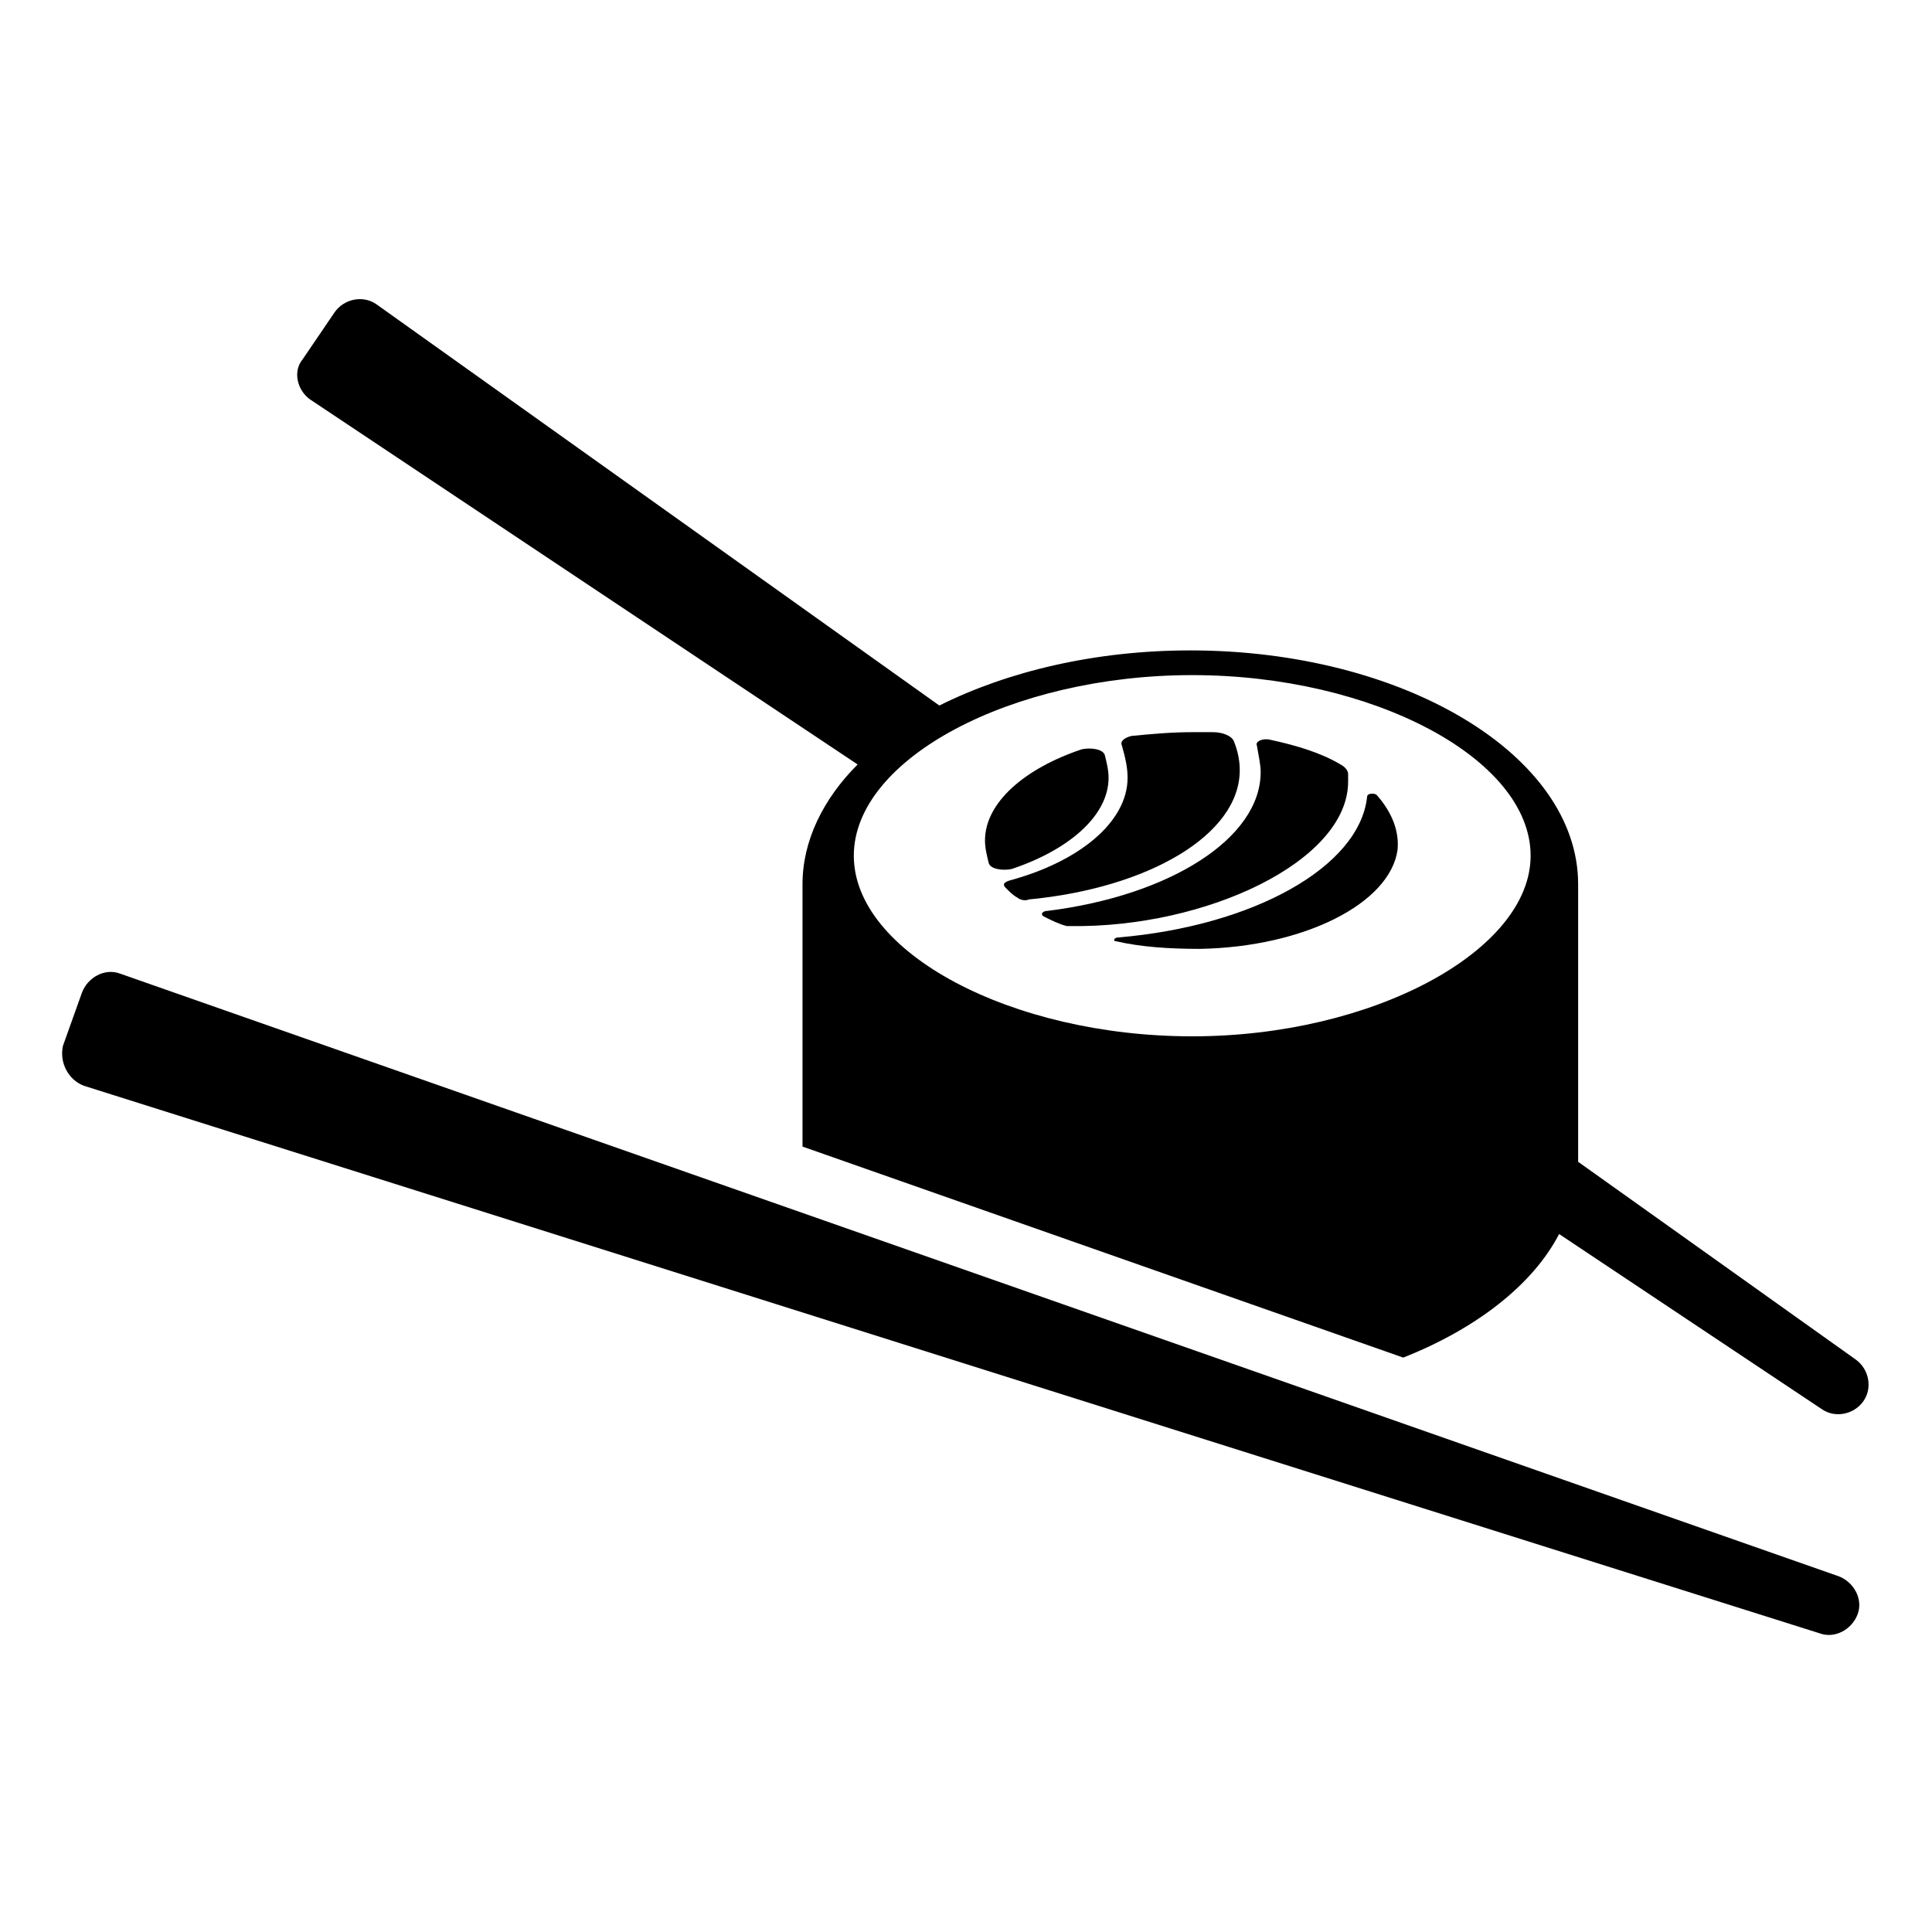
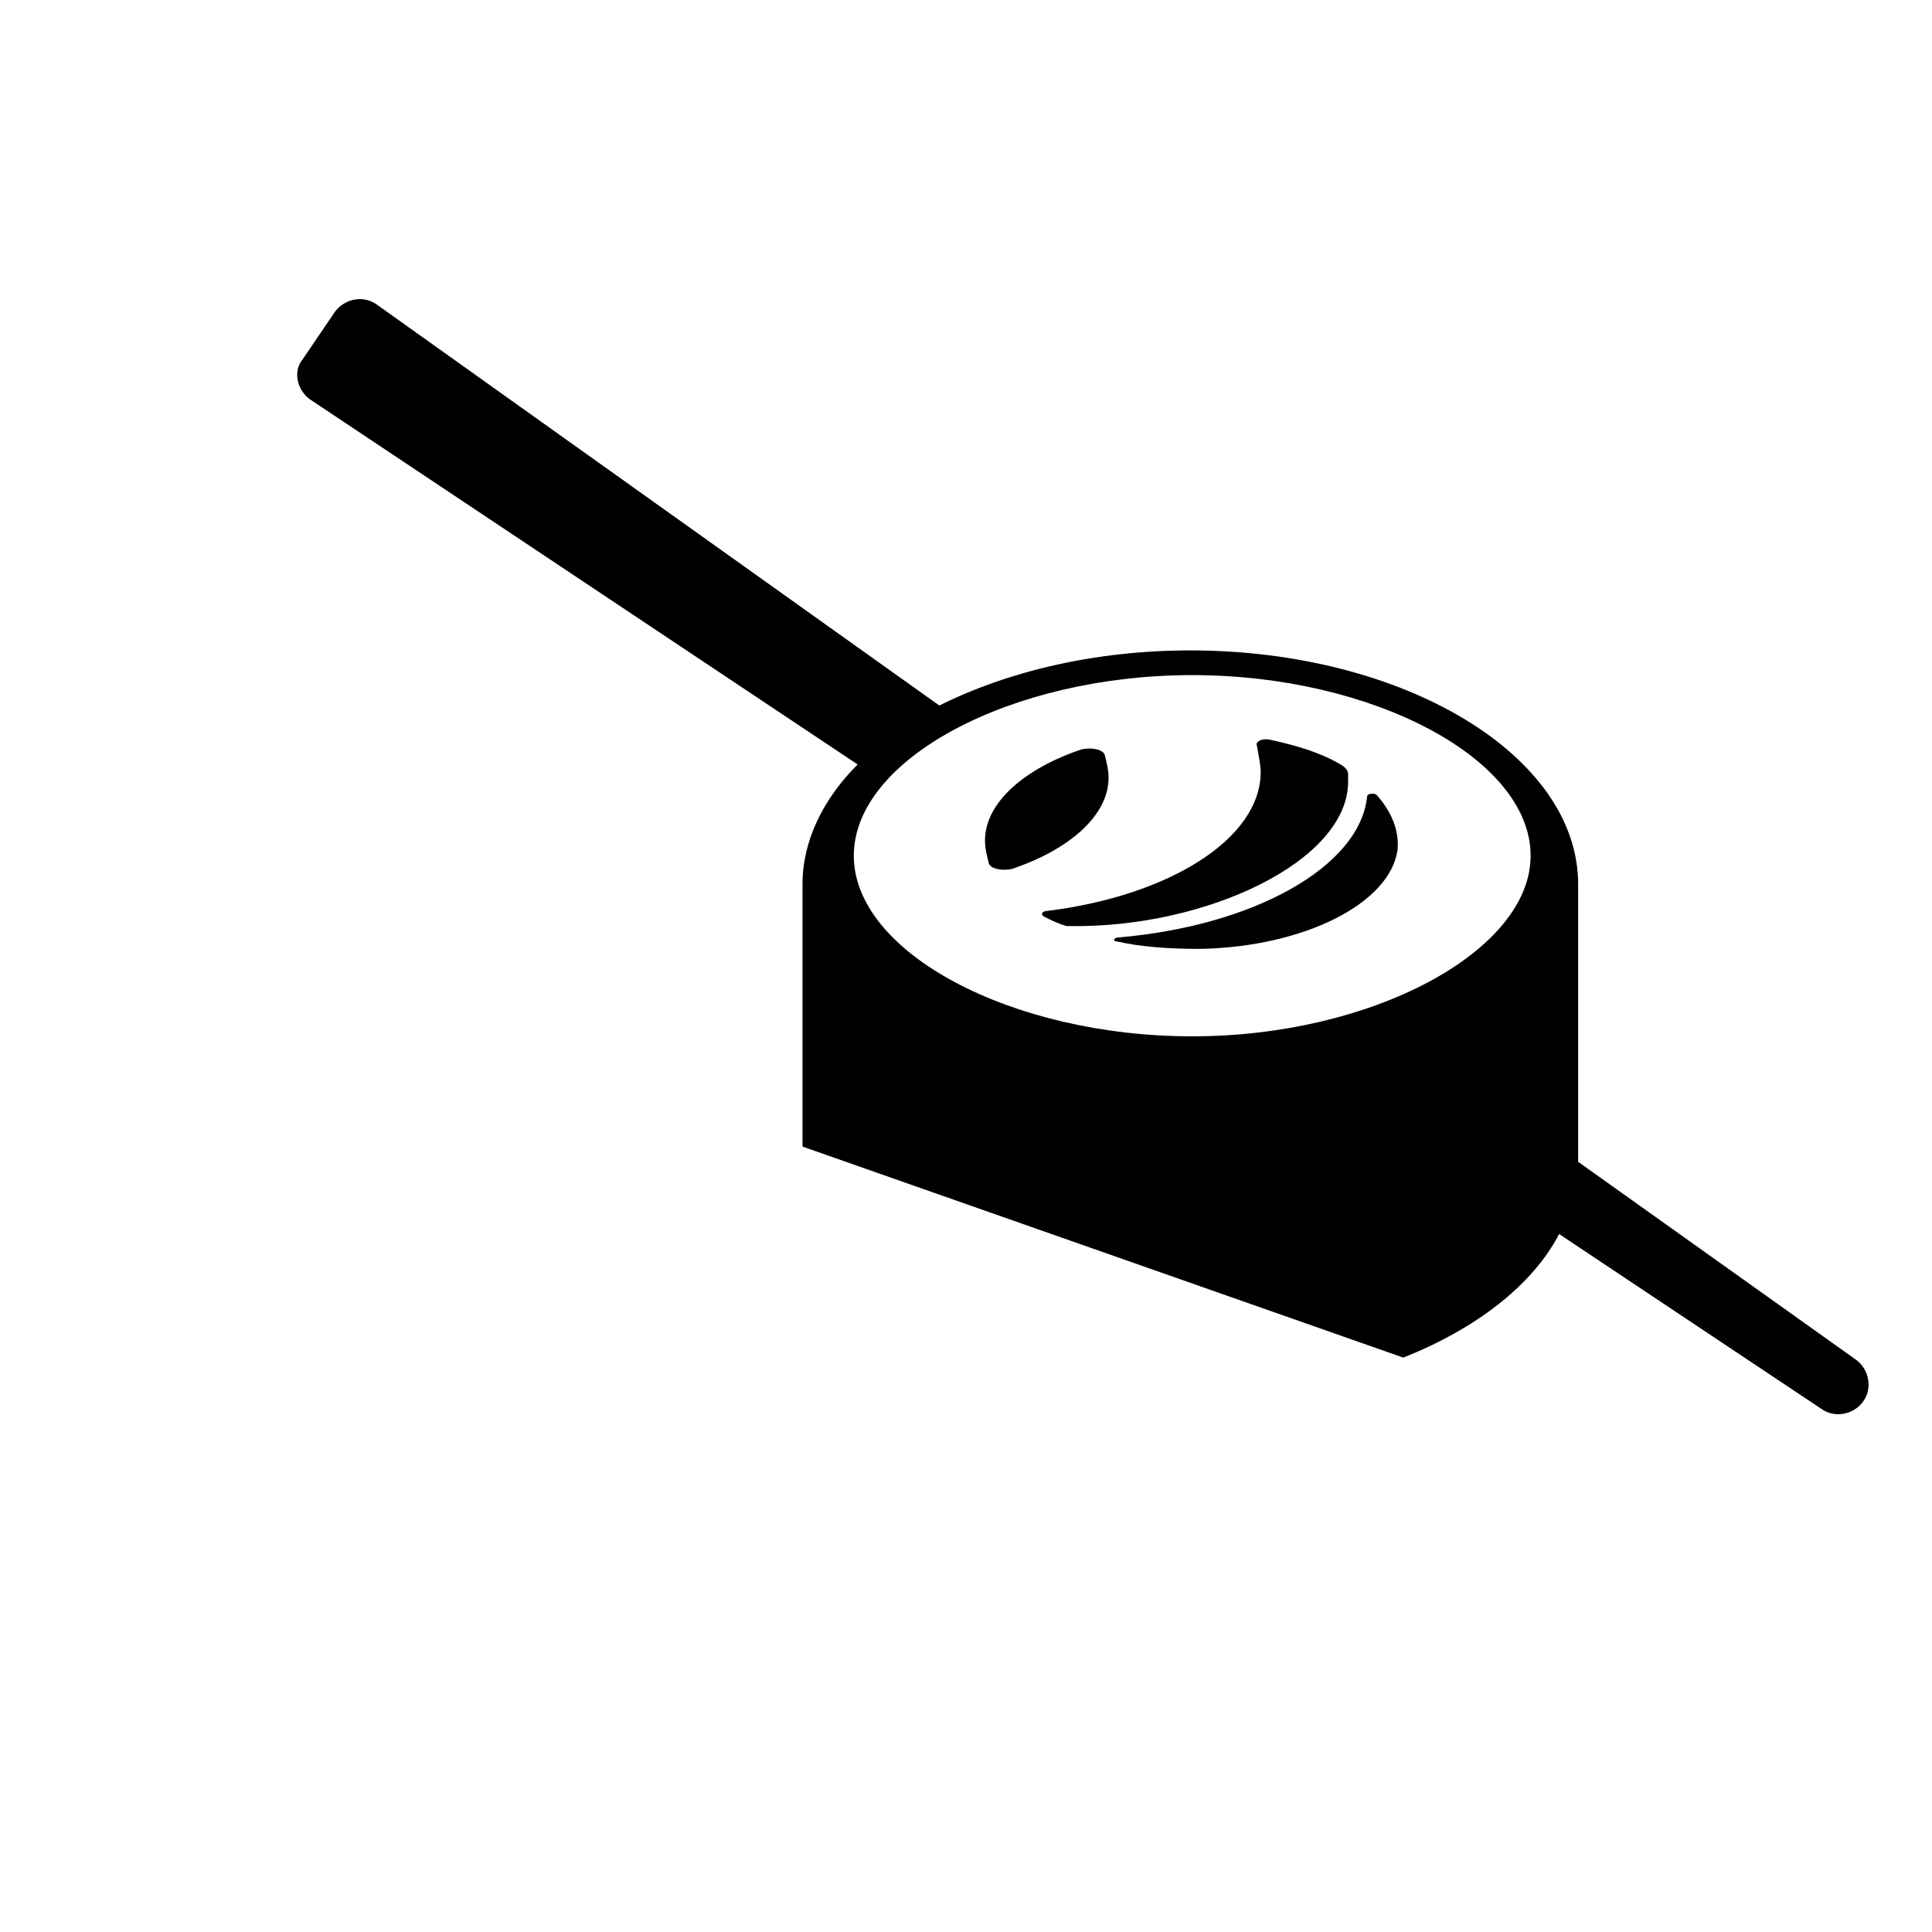
<svg xmlns="http://www.w3.org/2000/svg" fill="#000000" width="800px" height="800px" version="1.1" viewBox="144 144 512 512">
  <g>
    <path d="m226.18 249.86 145.1 96.73c-9.07 9.07-14.609 20.152-14.609 31.738v69.527l159.2 55.922c19.145-7.559 34.258-19.145 41.312-32.746l69.527 46.352c3.527 2.519 8.566 1.512 11.082-2.016 2.519-3.527 1.512-8.566-2.016-11.082l-73.555-52.395v-73.555c0-34.258-46.352-61.969-102.78-61.969-25.191 0-48.367 5.543-66.504 14.609l-149.13-106.3c-3.527-2.519-8.566-1.512-11.082 2.016l-8.566 12.594c-2.519 3.019-1.512 8.059 2.016 10.578zm233.77 73.051c47.863 0 89.68 22.168 89.68 47.863 0 25.191-41.816 47.863-89.68 47.863s-89.68-22.168-89.68-47.863c0-25.695 41.816-47.863 89.68-47.863z" />
-     <path d="m166.23 431.74 459.98 145.1c4.031 1.512 8.566-1.008 10.078-5.039 1.512-4.031-1.008-8.566-5.039-10.078l-455.45-159.71c-4.031-1.512-8.566 1.008-10.078 5.039l-5.039 14.105c-1.004 4.535 1.516 9.07 5.547 10.582z" />
    <path d="m478.09 348.61c0 17.633-24.184 32.746-56.426 36.777-1.512 0-2.016 1.008-1.008 1.512 2.016 1.008 4.031 2.016 6.047 2.519h1.008c35.77 0.504 73.555-17.129 73.555-38.289v-2.016c0-1.008-1.008-2.016-2.016-2.519-5.039-3.023-11.586-5.039-18.641-6.551-2.016-0.504-4.031 0.504-3.527 1.512 0.504 3.023 1.008 5.039 1.008 7.055z" />
    <path d="m412.09 374.3c15.113-5.039 25.695-14.105 25.695-24.184 0-2.016-0.504-4.031-1.008-6.047-0.504-1.512-3.527-2.016-6.047-1.512-15.113 5.039-25.695 14.105-25.695 24.184 0 2.016 0.504 4.031 1.008 6.047 0.504 1.512 3.527 2.016 6.047 1.512z" />
-     <path d="m442.82 350.12c0 11.586-12.594 22.168-31.234 27.207-1.512 0.504-2.016 1.008-1.008 2.016 1.008 1.008 2.016 2.016 3.023 2.519 0.504 0.504 2.016 1.008 3.023 0.504 31.738-3.023 55.922-17.129 55.922-34.258 0-2.519-0.504-5.039-1.512-7.559-0.504-1.512-3.023-2.519-5.543-2.519h-5.543c-5.543 0-11.082 0.504-16.121 1.008-2.016 0.504-3.023 1.512-2.519 2.519 1.008 3.523 1.512 6.043 1.512 8.562z" />
    <path d="m440.3 392.44c-1.008 0-1.512 1.008-0.504 1.008 6.551 1.512 14.105 2.016 22.168 2.016 27.711-0.504 50.383-12.09 52.395-26.199 0.504-5.039-1.512-10.078-5.543-14.609-0.504-0.504-2.519-0.504-2.519 0.504-2.016 18.641-30.227 34.258-65.996 37.281z" />
  </g>
</svg>